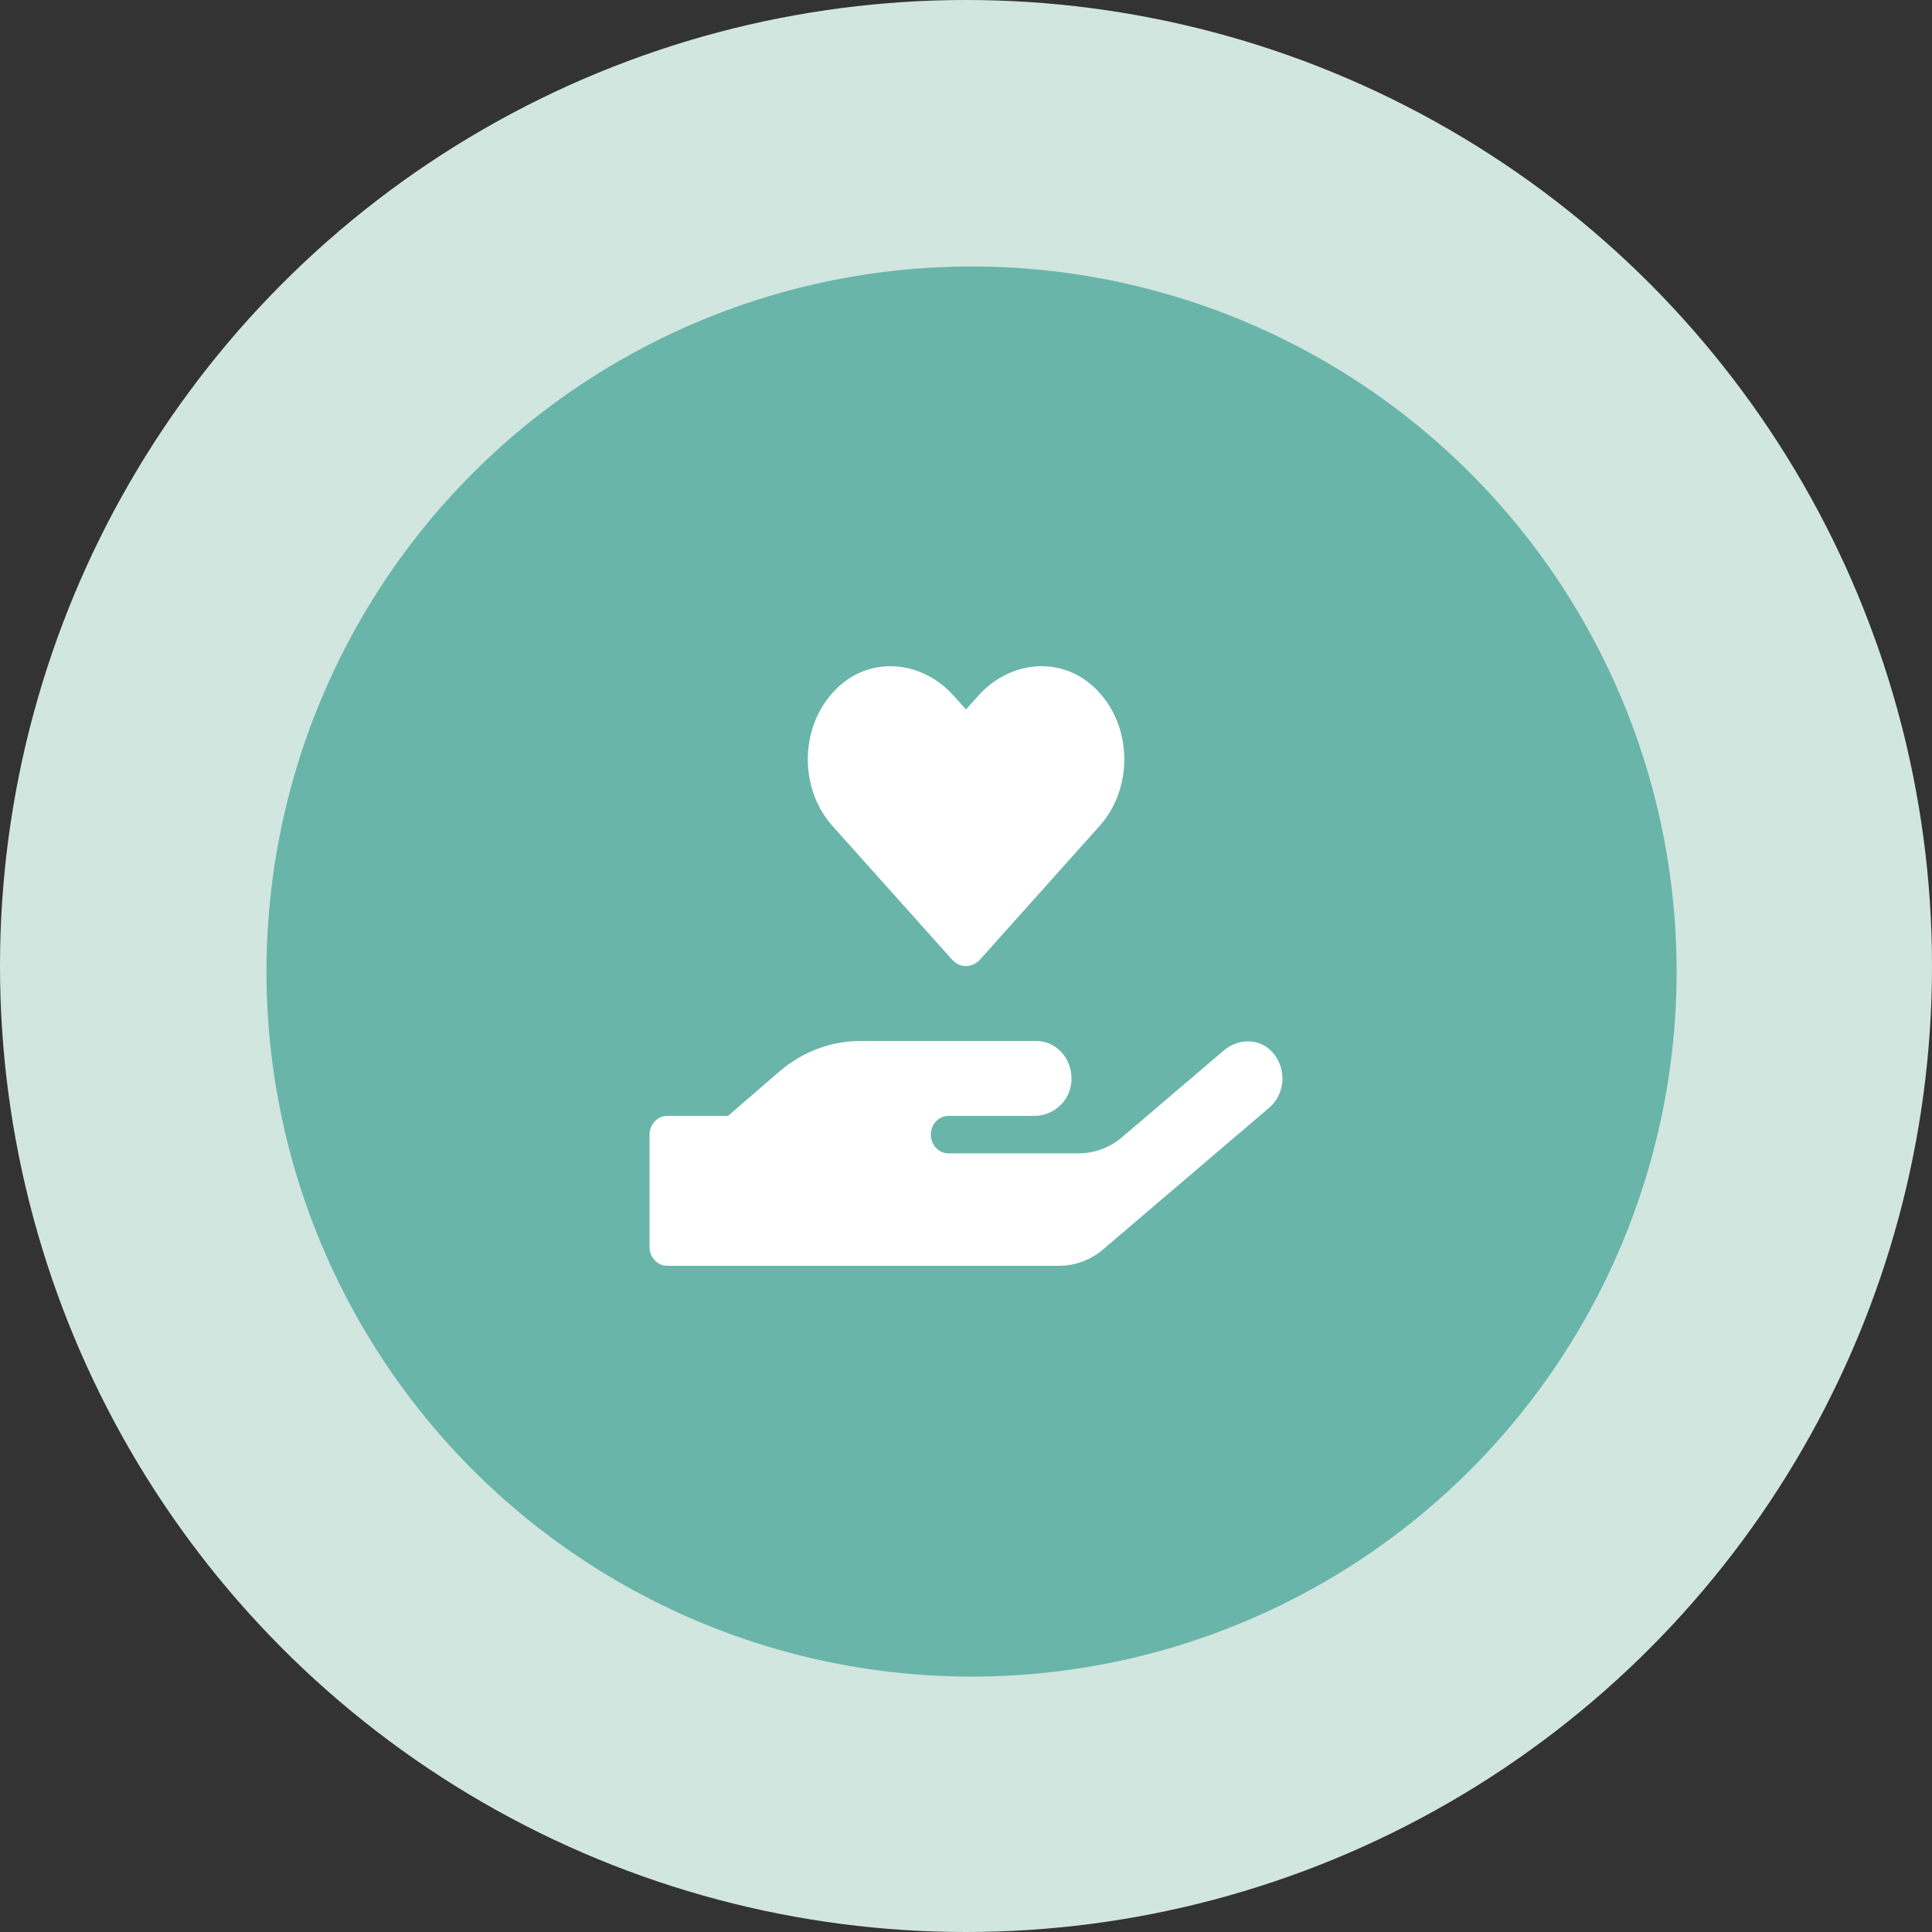
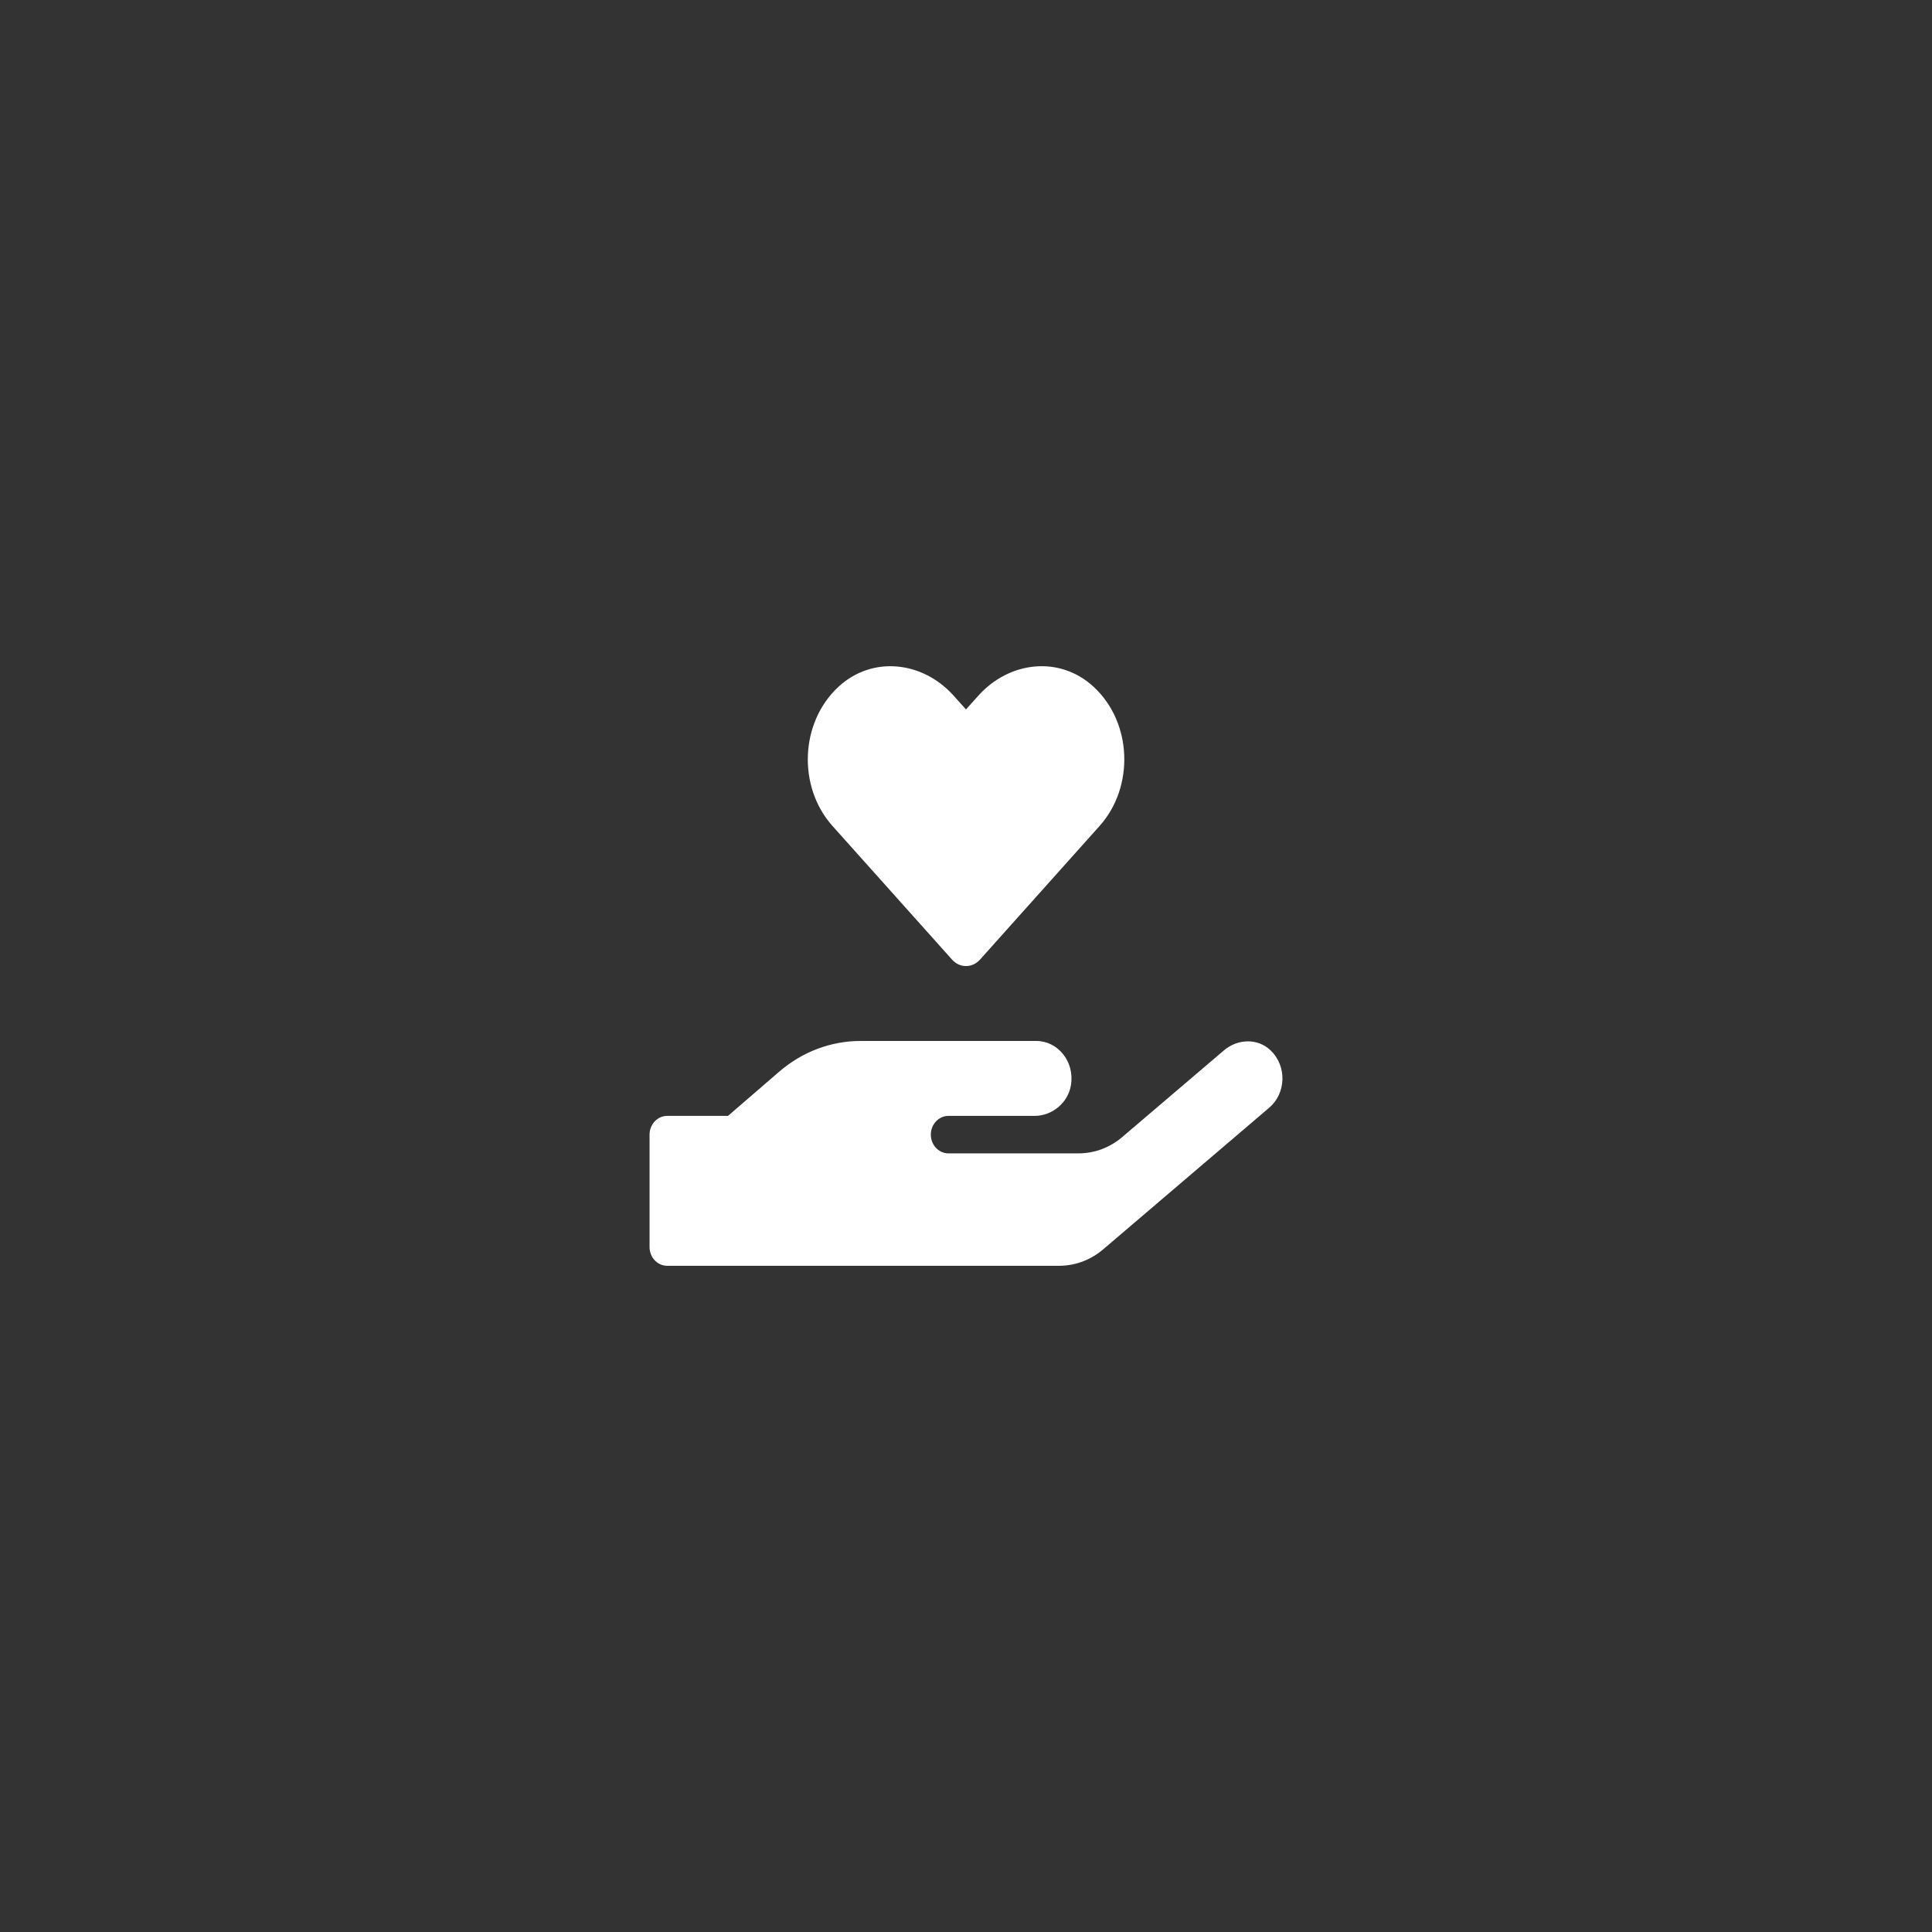
<svg xmlns="http://www.w3.org/2000/svg" width="116" height="116" viewBox="0 0 116 116" fill="none">
  <rect x="0" y="0" width="116" height="116" fill="#333333" stroke="none" />
-   <circle cx="58" cy="58" r="58" fill="#D1E6DF" />
-   <circle cx="58.333" cy="58.333" r="42.333" fill="#69B5AA" />
  <path d="M57.161 57.614C57.623 58.134 58.375 58.134 58.843 57.614L66.027 49.585C68.112 47.25 67.993 43.383 65.658 41.232C63.626 39.355 60.598 39.692 58.738 41.773L57.999 42.596L57.267 41.78C55.406 39.692 52.378 39.355 50.347 41.232C48.018 43.383 47.893 47.25 49.977 49.585L57.161 57.614ZM76.292 63.07C75.514 62.318 74.3 62.367 73.482 63.07L67.386 68.266C66.641 68.906 65.711 69.25 64.748 69.25H56.944C56.363 69.25 55.888 68.744 55.888 68.125C55.888 67.507 56.363 67 56.944 67H62.109C63.158 67 64.134 66.234 64.305 65.13C64.523 63.724 63.507 62.501 62.221 62.501H51.666C49.885 62.501 48.163 63.154 46.778 64.35L43.71 67H40.056C39.475 67 39 67.507 39 68.125V74.875C39 75.494 39.475 76 40.056 76H63.593C64.55 76 65.48 75.656 66.232 75.016L76.206 66.508C77.209 65.657 77.288 64.026 76.292 63.07Z" fill="white" />
</svg>